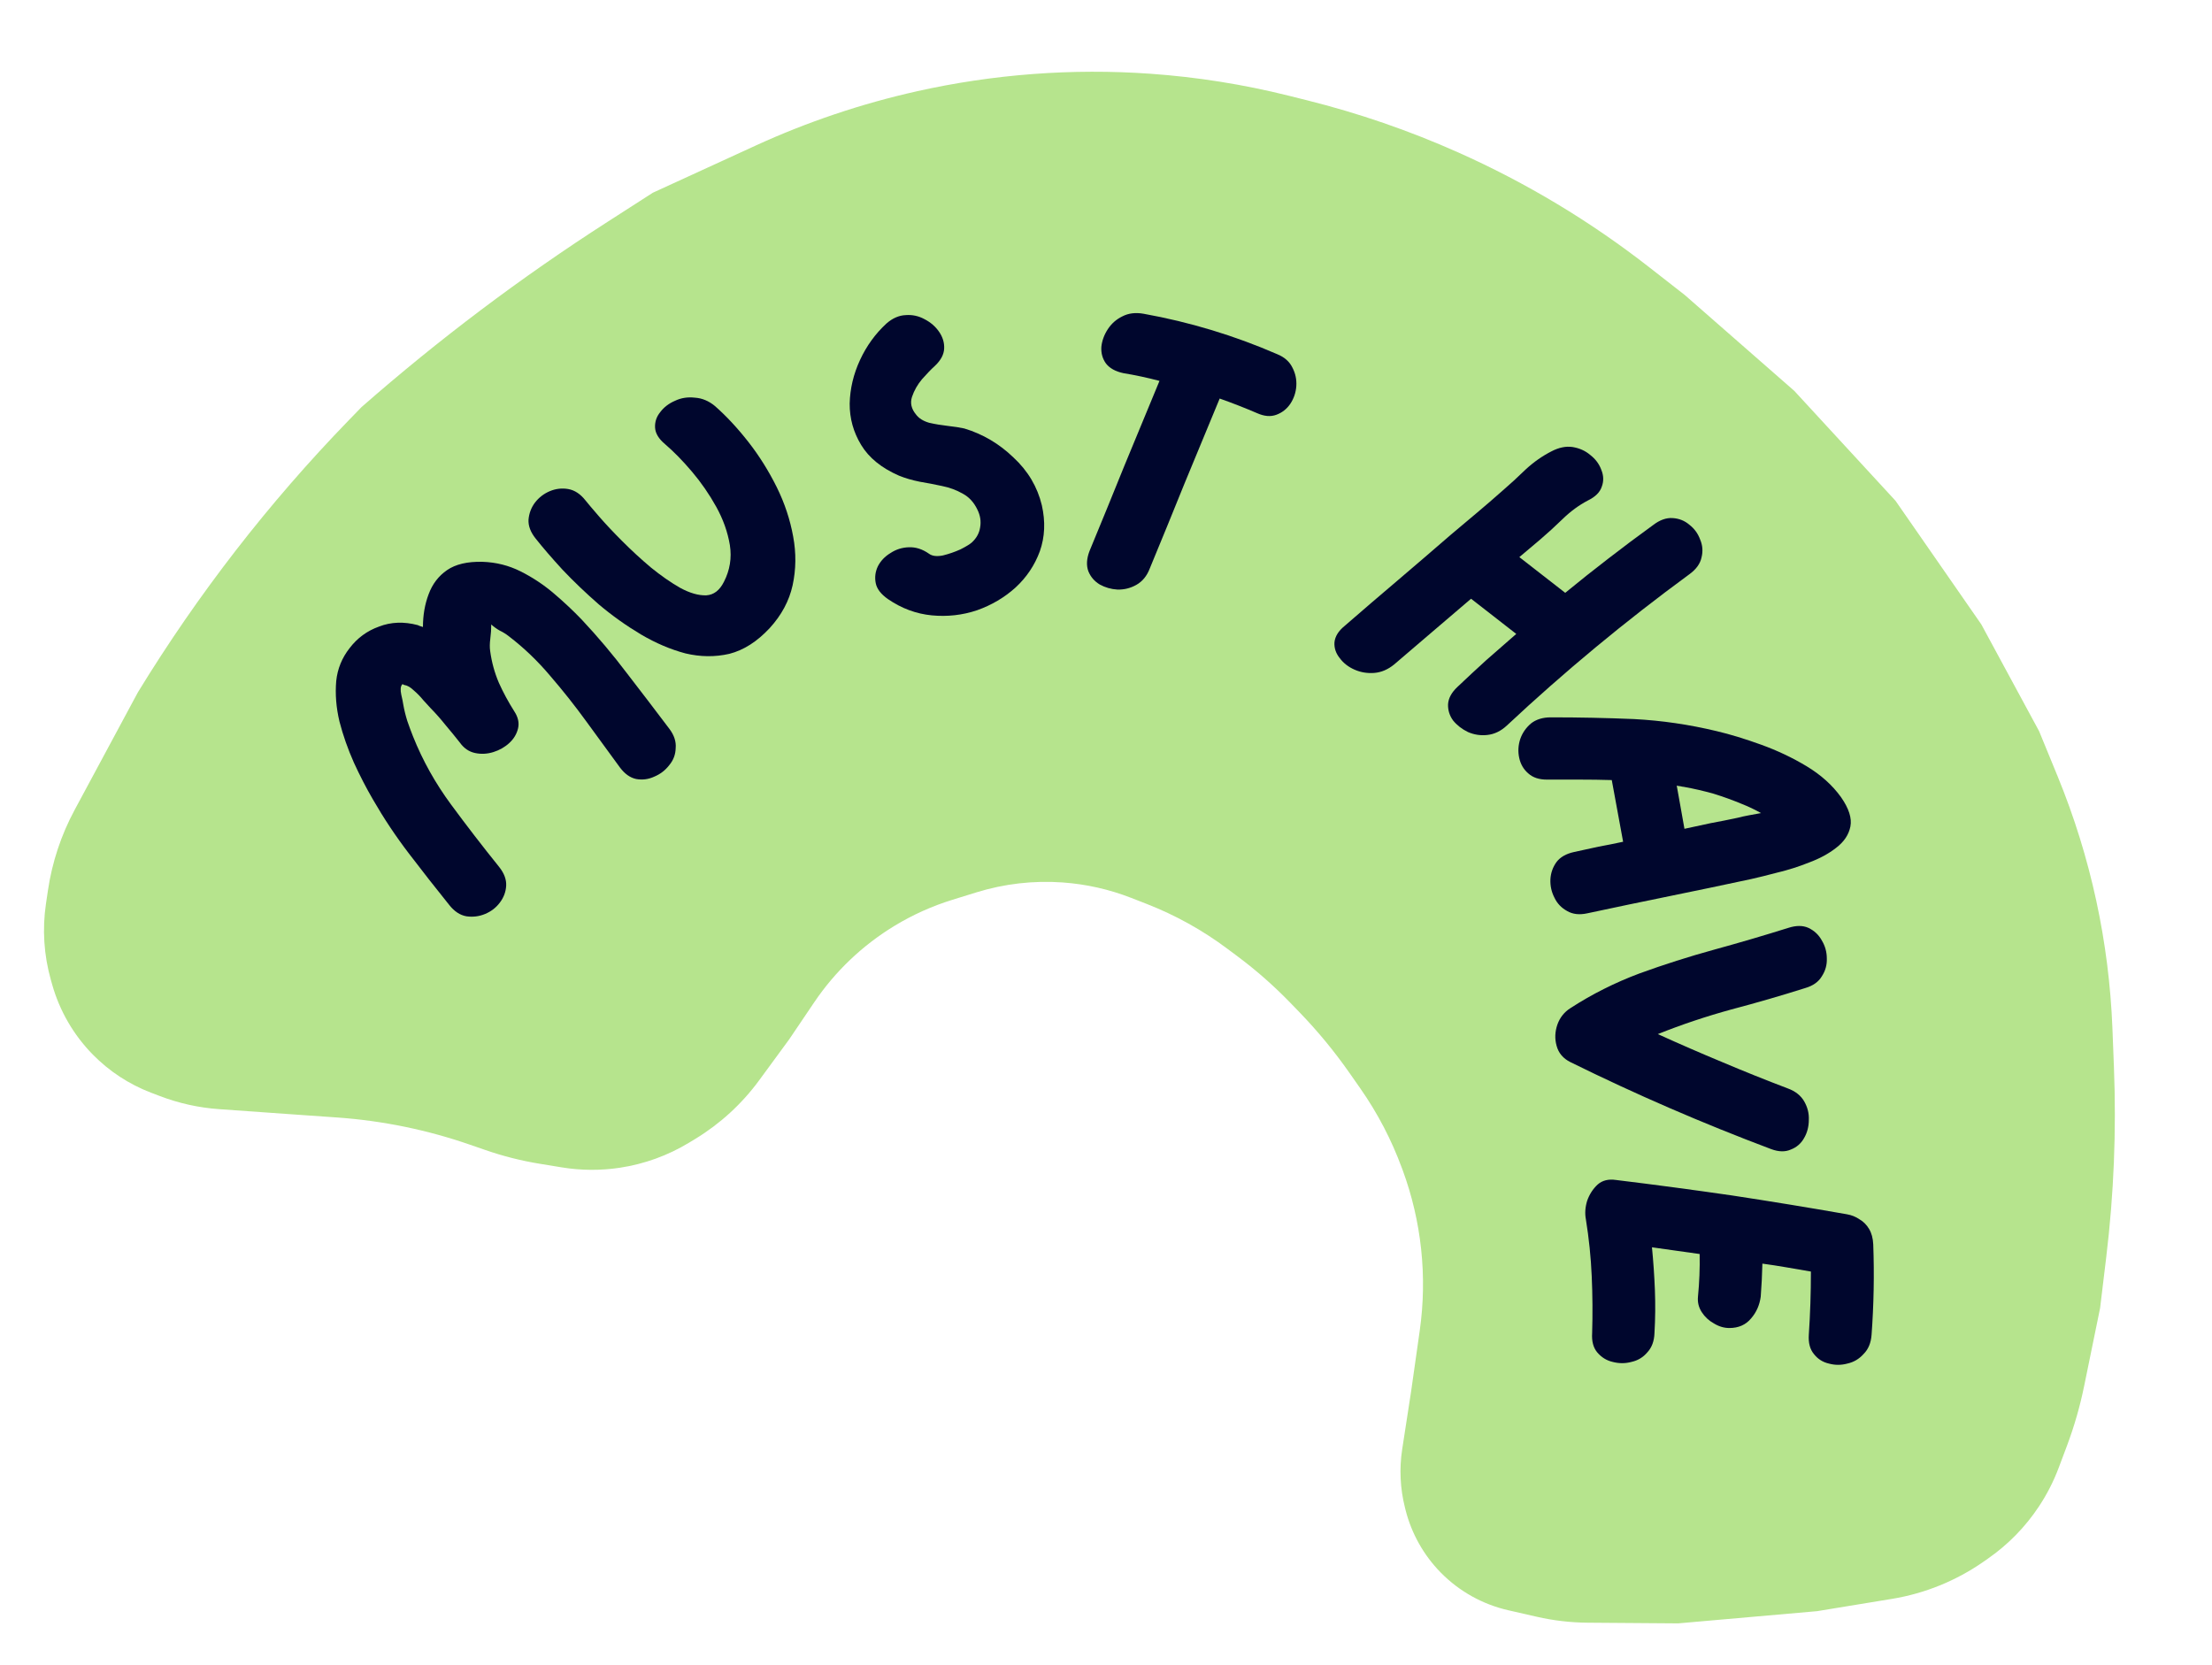
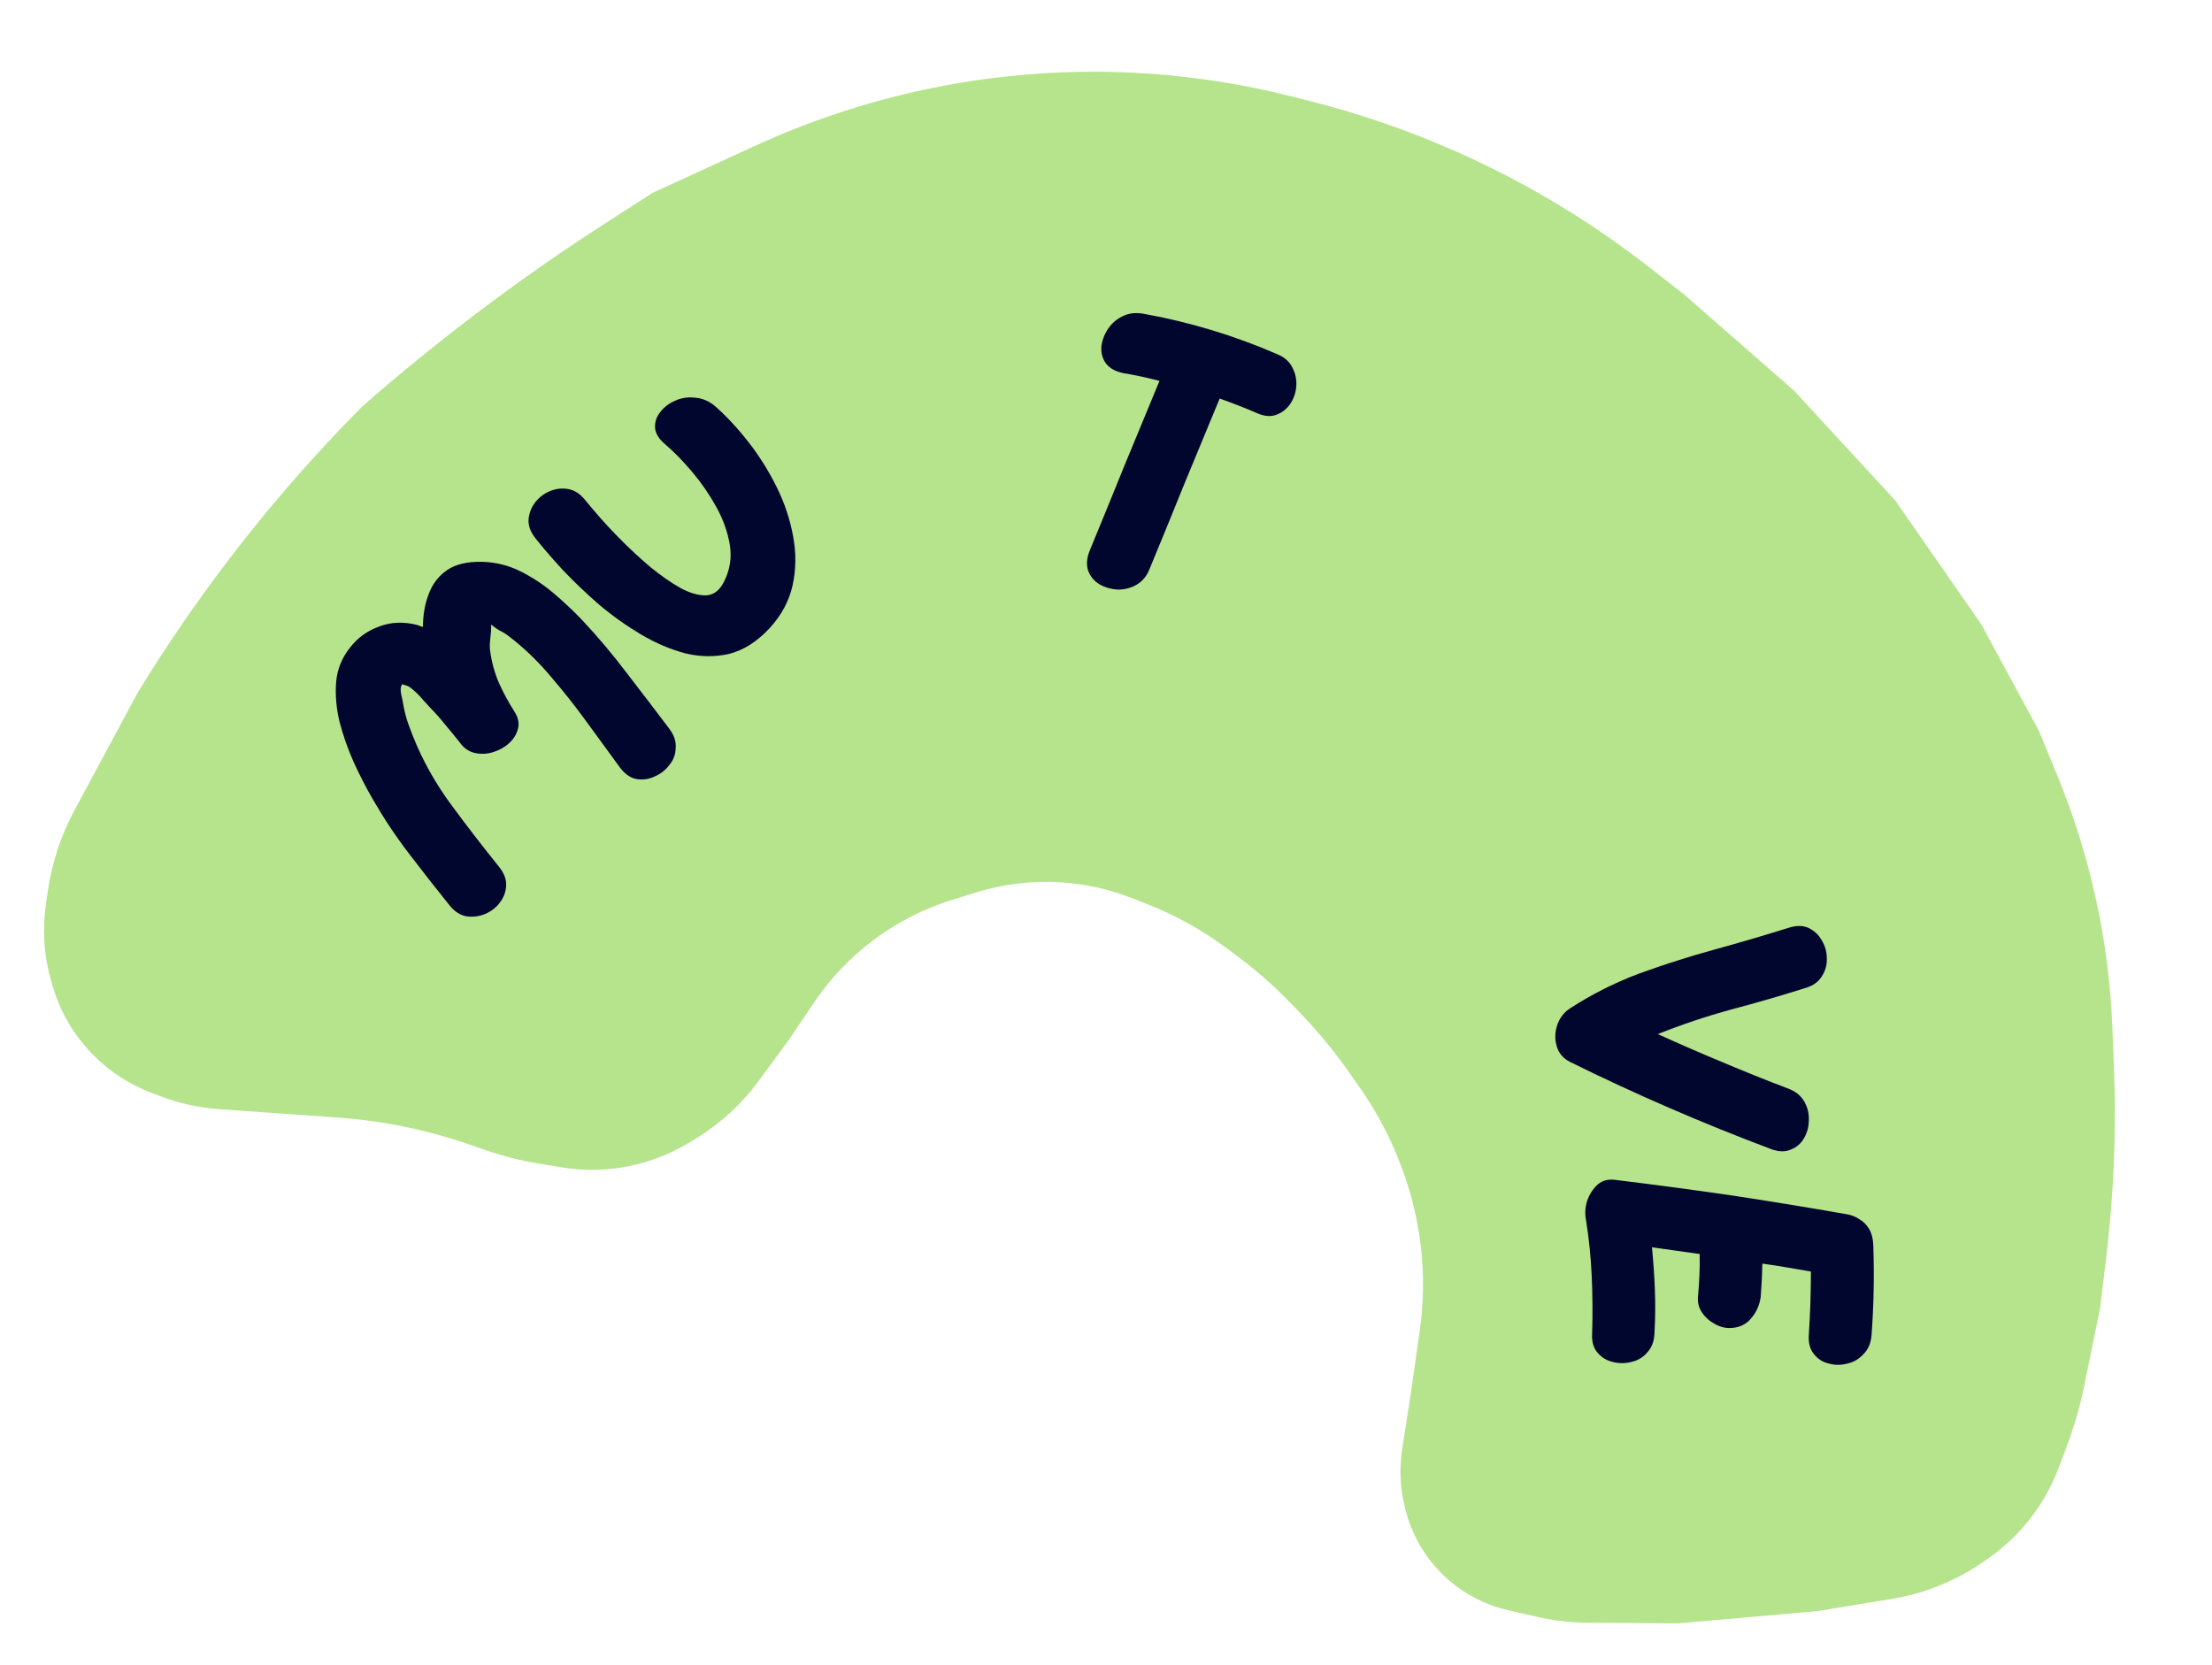
<svg xmlns="http://www.w3.org/2000/svg" width="89" height="67" viewBox="0 0 89 67" fill="none">
  <path d="M6.433 44.105L6.076 43.969C5.194 43.632 4.395 43.109 3.734 42.435C2.961 41.648 2.399 40.679 2.099 39.617L2.046 39.429C1.765 38.434 1.698 37.391 1.849 36.369L1.929 35.83C2.096 34.698 2.458 33.603 3 32.596L5.548 27.858C7.965 23.905 10.812 20.232 14.037 16.906L14.546 16.381C17.659 13.651 20.971 11.157 24.455 8.92L26.266 7.756L30.394 5.862C32.472 4.909 34.655 4.174 36.886 3.674C39.962 2.985 43.138 2.745 46.282 2.967C48.161 3.1 50.024 3.395 51.851 3.851L52.574 4.032C54.663 4.553 56.703 5.256 58.669 6.133C61.413 7.356 63.997 8.91 66.364 10.76L67.788 11.872L72.194 15.729L76.267 20.152L79.717 25.123L82.044 29.423L82.794 31.251C83.457 32.869 83.976 34.542 84.345 36.251C84.709 37.935 84.925 39.648 84.993 41.37L85.055 42.96C85.154 45.503 85.051 48.05 84.746 50.577L84.497 52.639L83.856 55.773C83.688 56.595 83.456 57.402 83.161 58.187L82.834 59.057C82.628 59.607 82.359 60.133 82.034 60.623C81.492 61.441 80.801 62.149 79.996 62.71L79.811 62.84C78.71 63.608 77.451 64.12 76.126 64.338L73.109 64.833L67.519 65.324L63.885 65.297C63.192 65.292 62.503 65.212 61.828 65.057L60.681 64.795C59.65 64.559 58.709 64.033 57.968 63.279C57.282 62.58 56.794 61.712 56.553 60.763L56.529 60.666C56.335 59.9 56.297 59.102 56.417 58.32L56.775 55.998L57.123 53.547C57.278 52.455 57.297 51.349 57.178 50.253C57.062 49.174 56.814 48.114 56.44 47.095L56.406 47.005C55.989 45.868 55.426 44.79 54.732 43.797L54.294 43.171C53.69 42.307 53.019 41.493 52.287 40.735L51.92 40.356C51.264 39.678 50.555 39.053 49.799 38.488L49.381 38.176C48.385 37.431 47.292 36.824 46.133 36.372L45.518 36.132C44.632 35.786 43.698 35.576 42.748 35.509C41.58 35.426 40.406 35.562 39.287 35.908L38.321 36.207C37.506 36.459 36.725 36.81 35.996 37.252C34.707 38.034 33.602 39.085 32.759 40.334L31.754 41.822L30.543 43.474C29.847 44.423 28.971 45.225 27.964 45.836L27.721 45.983C26.871 46.498 25.928 46.84 24.946 46.989C24.169 47.106 23.379 47.102 22.604 46.975L21.717 46.83C20.97 46.708 20.234 46.522 19.519 46.273L18.908 46.062C17.186 45.465 15.392 45.097 13.573 44.968L11.949 44.854L8.815 44.632C7.999 44.575 7.197 44.397 6.433 44.105Z" fill="#B6E48D" />
  <path d="M23.405 24.932C24.051 25.62 24.66 26.343 25.233 27.102C25.807 27.845 26.377 28.591 26.942 29.341C27.128 29.593 27.209 29.847 27.186 30.104C27.18 30.363 27.094 30.591 26.927 30.79C26.768 30.997 26.568 31.15 26.327 31.251C26.093 31.36 25.85 31.392 25.596 31.347C25.352 31.295 25.133 31.139 24.94 30.879C24.502 30.285 24.054 29.671 23.595 29.037C23.135 28.403 22.649 27.789 22.137 27.196C21.633 26.597 21.078 26.065 20.471 25.601C20.362 25.515 20.24 25.439 20.105 25.374C19.978 25.302 19.865 25.22 19.765 25.128C19.766 25.311 19.753 25.503 19.727 25.707C19.703 25.895 19.701 26.058 19.722 26.197C19.782 26.644 19.899 27.069 20.071 27.473C20.245 27.861 20.452 28.244 20.692 28.623C20.846 28.858 20.897 29.087 20.844 29.31C20.791 29.534 20.675 29.729 20.494 29.896C20.314 30.063 20.099 30.185 19.852 30.263C19.605 30.34 19.359 30.353 19.114 30.301C18.87 30.249 18.666 30.11 18.503 29.882C18.317 29.645 18.125 29.411 17.93 29.181C17.735 28.936 17.531 28.705 17.318 28.488C17.25 28.414 17.155 28.31 17.034 28.178C16.914 28.03 16.784 27.897 16.645 27.779C16.515 27.653 16.389 27.581 16.266 27.563C16.233 27.56 16.213 27.547 16.207 27.523C16.198 27.53 16.194 27.534 16.194 27.534C16.194 27.534 16.189 27.537 16.18 27.544C16.115 27.622 16.104 27.758 16.145 27.952C16.187 28.131 16.213 28.259 16.223 28.335C16.262 28.56 16.317 28.785 16.388 29.012C16.461 29.224 16.538 29.433 16.62 29.638C17.008 30.608 17.518 31.52 18.149 32.375C18.772 33.221 19.417 34.058 20.083 34.885C20.285 35.139 20.379 35.391 20.366 35.641C20.352 35.891 20.266 36.119 20.107 36.326C19.956 36.526 19.761 36.676 19.519 36.777C19.278 36.878 19.026 36.909 18.764 36.871C18.511 36.826 18.283 36.677 18.081 36.423C17.527 35.735 16.986 35.044 16.457 34.351C15.921 33.65 15.437 32.922 15.004 32.169C14.737 31.711 14.482 31.217 14.238 30.686C13.995 30.139 13.802 29.589 13.659 29.036C13.526 28.477 13.482 27.932 13.528 27.403C13.579 26.913 13.759 26.472 14.067 26.08C14.377 25.673 14.771 25.384 15.251 25.213C15.732 25.026 16.253 25.007 16.812 25.155C16.844 25.173 16.88 25.188 16.921 25.199C16.961 25.21 16.993 25.221 17.017 25.23C17.018 24.751 17.094 24.312 17.245 23.914C17.397 23.501 17.645 23.176 17.989 22.94C18.334 22.703 18.808 22.593 19.413 22.607C19.959 22.625 20.471 22.753 20.948 22.993C21.425 23.232 21.868 23.526 22.278 23.874C22.687 24.222 23.063 24.575 23.405 24.932Z" fill="#00062D" />
  <path d="M28.761 16.335C29.224 16.741 29.675 17.226 30.116 17.79C30.549 18.345 30.927 18.949 31.252 19.602C31.57 20.246 31.79 20.909 31.913 21.589C32.037 22.255 32.03 22.909 31.891 23.552C31.753 24.179 31.445 24.754 30.968 25.275C30.464 25.817 29.924 26.162 29.346 26.31C28.77 26.442 28.182 26.436 27.58 26.293C26.98 26.134 26.384 25.88 25.791 25.531C25.192 25.174 24.625 24.77 24.092 24.32C23.56 23.855 23.074 23.39 22.633 22.925C22.201 22.454 21.839 22.034 21.548 21.666C21.346 21.412 21.252 21.16 21.265 20.91C21.288 20.653 21.374 20.425 21.524 20.225C21.683 20.018 21.884 19.864 22.125 19.763C22.366 19.663 22.613 19.635 22.867 19.68C23.12 19.725 23.348 19.874 23.55 20.128C23.654 20.259 23.839 20.477 24.102 20.781C24.359 21.078 24.67 21.409 25.037 21.776C25.403 22.143 25.787 22.497 26.189 22.836C26.6 23.169 26.995 23.444 27.374 23.659C27.763 23.869 28.111 23.967 28.419 23.956C28.72 23.937 28.955 23.756 29.127 23.413C29.366 22.947 29.447 22.455 29.367 21.938C29.28 21.413 29.097 20.898 28.818 20.394C28.538 19.89 28.214 19.42 27.845 18.984C27.477 18.549 27.115 18.178 26.759 17.873C26.504 17.66 26.37 17.439 26.357 17.21C26.344 16.98 26.412 16.773 26.561 16.588C26.711 16.388 26.911 16.234 27.161 16.127C27.404 16.011 27.669 15.969 27.956 16.002C28.245 16.02 28.514 16.131 28.761 16.335Z" fill="#00062D" />
-   <path d="M38.799 17.242C39.543 17.466 40.203 17.855 40.778 18.41C41.361 18.95 41.741 19.592 41.919 20.334C42.067 20.991 42.041 21.606 41.839 22.18C41.633 22.743 41.306 23.231 40.858 23.644C40.416 24.043 39.9 24.348 39.308 24.558C38.724 24.754 38.118 24.822 37.491 24.762C36.864 24.701 36.277 24.484 35.728 24.108C35.445 23.911 35.281 23.697 35.235 23.465C35.189 23.234 35.217 23.009 35.319 22.792C35.431 22.572 35.6 22.393 35.825 22.257C36.046 22.11 36.292 22.031 36.562 22.022C36.843 22.009 37.117 22.097 37.386 22.287C37.513 22.378 37.699 22.399 37.943 22.35C38.183 22.29 38.416 22.21 38.642 22.108C38.863 21.996 39.015 21.904 39.097 21.833C39.286 21.661 39.399 21.458 39.435 21.225C39.479 20.979 39.442 20.738 39.324 20.504C39.188 20.218 38.994 20.006 38.744 19.869C38.49 19.723 38.21 19.618 37.904 19.557C37.608 19.493 37.308 19.435 37.005 19.384C36.699 19.323 36.42 19.242 36.171 19.14C35.469 18.834 34.962 18.422 34.65 17.907C34.337 17.392 34.183 16.836 34.187 16.239C34.201 15.639 34.34 15.054 34.603 14.486C34.866 13.917 35.222 13.427 35.671 13.014C35.916 12.801 36.174 12.69 36.444 12.68C36.71 12.66 36.961 12.714 37.197 12.843C37.443 12.969 37.639 13.139 37.786 13.353C37.932 13.566 38 13.792 37.988 14.029C37.977 14.266 37.855 14.495 37.624 14.715C37.471 14.854 37.297 15.034 37.101 15.255C36.917 15.473 36.781 15.712 36.694 15.971C36.614 16.217 36.668 16.452 36.854 16.677C36.967 16.831 37.143 16.942 37.382 17.012C37.627 17.068 37.88 17.11 38.139 17.139C38.399 17.168 38.619 17.202 38.799 17.242Z" fill="#00062D" />
  <path d="M51.388 14.252C51.679 14.37 51.884 14.551 52.002 14.795C52.123 15.028 52.175 15.276 52.157 15.539C52.138 15.801 52.056 16.04 51.912 16.255C51.771 16.46 51.586 16.605 51.355 16.69C51.125 16.776 50.866 16.754 50.578 16.625C50.093 16.416 49.591 16.22 49.074 16.037C48.6 17.184 48.127 18.325 47.657 19.461C47.197 20.6 46.733 21.737 46.262 22.873C46.146 23.178 45.964 23.4 45.715 23.538C45.481 23.669 45.229 23.731 44.959 23.724C44.704 23.709 44.467 23.641 44.248 23.52C44.032 23.389 43.88 23.211 43.79 22.987C43.704 22.753 43.719 22.483 43.835 22.178C44.306 21.042 44.772 19.9 45.236 18.75C45.709 17.604 46.182 16.462 46.652 15.327C46.163 15.198 45.678 15.094 45.196 15.015C44.876 14.946 44.642 14.815 44.495 14.622C44.359 14.431 44.298 14.21 44.313 13.958C44.339 13.709 44.426 13.471 44.574 13.245C44.722 13.02 44.916 12.848 45.158 12.731C45.403 12.603 45.687 12.568 46.011 12.625C47.874 12.96 49.666 13.503 51.388 14.252Z" fill="#00062D" />
-   <path d="M66.514 21.128C66.78 20.923 67.042 20.83 67.3 20.847C67.559 20.864 67.782 20.953 67.969 21.113C68.173 21.271 68.317 21.469 68.403 21.705C68.505 21.941 68.524 22.182 68.461 22.431C68.407 22.686 68.243 22.913 67.969 23.11C65.392 24.999 62.946 27.027 60.632 29.192C60.393 29.416 60.13 29.544 59.842 29.575C59.571 29.605 59.31 29.565 59.061 29.456C58.819 29.338 58.62 29.183 58.463 28.99C58.323 28.796 58.256 28.581 58.262 28.345C58.275 28.1 58.401 27.866 58.641 27.641C59.026 27.275 59.412 26.917 59.798 26.566C60.201 26.214 60.604 25.862 61.007 25.509L59.188 24.093C58.675 24.53 58.159 24.971 57.639 25.416C57.127 25.853 56.611 26.294 56.091 26.74C55.842 26.942 55.578 27.055 55.297 27.078C55.017 27.1 54.752 27.057 54.503 26.948C54.253 26.839 54.054 26.684 53.905 26.483C53.749 26.29 53.678 26.079 53.692 25.849C53.715 25.612 53.85 25.392 54.099 25.189C54.813 24.568 55.526 23.955 56.241 23.35C56.963 22.736 57.676 22.123 58.382 21.511C58.731 21.216 59.077 20.926 59.419 20.639C59.769 20.345 60.114 20.047 60.454 19.745C60.757 19.485 61.066 19.201 61.381 18.895C61.705 18.594 62.055 18.349 62.429 18.159C62.724 18.006 63.005 17.949 63.274 17.988C63.552 18.034 63.788 18.141 63.984 18.308C64.197 18.473 64.346 18.674 64.431 18.911C64.524 19.139 64.53 19.363 64.448 19.582C64.375 19.809 64.187 19.995 63.884 20.142C63.526 20.33 63.189 20.578 62.873 20.885C62.566 21.184 62.264 21.459 61.969 21.711C61.83 21.829 61.69 21.947 61.55 22.065C61.41 22.183 61.27 22.3 61.131 22.418L62.977 23.855C63.552 23.383 64.133 22.921 64.719 22.471C65.312 22.012 65.911 21.564 66.514 21.128Z" fill="#00062D" />
-   <path d="M70.454 35.374C69.358 35.609 68.26 35.839 67.161 36.063C66.062 36.287 64.965 36.516 63.868 36.751C63.551 36.821 63.28 36.791 63.057 36.661C62.822 36.533 62.651 36.353 62.543 36.122C62.424 35.893 62.37 35.647 62.381 35.382C62.395 35.129 62.476 34.897 62.626 34.688C62.778 34.489 63.012 34.355 63.33 34.285C63.658 34.213 63.987 34.142 64.316 34.07C64.647 34.01 64.977 33.943 65.306 33.872L64.85 31.39C64.422 31.377 63.99 31.371 63.554 31.371C63.118 31.371 62.682 31.371 62.246 31.371C61.925 31.373 61.671 31.288 61.485 31.117C61.3 30.957 61.181 30.751 61.126 30.499C61.071 30.247 61.084 29.994 61.167 29.739C61.251 29.496 61.395 29.287 61.598 29.113C61.803 28.95 62.067 28.868 62.388 28.866C63.512 28.865 64.631 28.888 65.743 28.935C66.857 28.993 67.966 29.155 69.068 29.42C69.613 29.549 70.209 29.73 70.857 29.965C71.505 30.199 72.113 30.487 72.681 30.828C73.262 31.177 73.726 31.594 74.073 32.077C74.391 32.532 74.516 32.925 74.451 33.257C74.386 33.588 74.195 33.873 73.881 34.113C73.577 34.352 73.213 34.549 72.788 34.707C72.365 34.876 71.942 35.01 71.516 35.111C71.093 35.223 70.739 35.31 70.454 35.374ZM67.75 31.663C67.704 31.66 67.656 31.651 67.607 31.637C67.56 31.635 67.513 31.626 67.464 31.613C67.517 31.91 67.57 32.203 67.621 32.49C67.672 32.777 67.723 33.064 67.774 33.351C68.125 33.275 68.476 33.2 68.827 33.124C69.191 33.057 69.554 32.985 69.916 32.907C70.057 32.87 70.205 32.837 70.359 32.809C70.525 32.779 70.69 32.748 70.856 32.718C70.594 32.572 70.344 32.453 70.106 32.36C69.727 32.201 69.341 32.061 68.947 31.939C68.555 31.829 68.156 31.736 67.75 31.663Z" fill="#00062D" />
  <path d="M71.937 43.8C72.24 43.912 72.459 44.086 72.593 44.321C72.728 44.557 72.79 44.804 72.778 45.062C72.778 45.331 72.716 45.572 72.593 45.786C72.47 46.01 72.29 46.167 72.055 46.257C71.83 46.358 71.567 46.352 71.263 46.24C68.492 45.197 65.799 44.03 63.185 42.739C62.893 42.594 62.708 42.375 62.63 42.083C62.551 41.803 62.562 41.516 62.663 41.225C62.764 40.944 62.938 40.725 63.185 40.568C64.049 40.007 64.975 39.542 65.962 39.172C66.949 38.812 67.954 38.493 68.975 38.212C69.996 37.932 70.989 37.64 71.954 37.337C72.268 37.236 72.537 37.236 72.761 37.337C72.997 37.449 73.177 37.617 73.3 37.842C73.435 38.066 73.502 38.307 73.502 38.566C73.513 38.824 73.446 39.065 73.3 39.289C73.165 39.514 72.941 39.671 72.627 39.761C71.673 40.063 70.686 40.35 69.665 40.619C68.644 40.899 67.656 41.23 66.703 41.612C67.567 42.005 68.43 42.38 69.294 42.739C70.17 43.11 71.05 43.463 71.937 43.8Z" fill="#00062D" />
  <path d="M66.568 53.641C66.557 53.967 66.461 54.225 66.282 54.416C66.114 54.617 65.9 54.746 65.642 54.803C65.395 54.87 65.143 54.87 64.885 54.803C64.638 54.746 64.431 54.617 64.262 54.416C64.105 54.225 64.038 53.967 64.06 53.641C64.083 52.878 64.077 52.115 64.043 51.352C64.01 50.59 63.931 49.827 63.808 49.064C63.763 48.828 63.78 48.581 63.858 48.323C63.948 48.065 64.088 47.846 64.279 47.667C64.47 47.498 64.717 47.437 65.02 47.482C66.579 47.672 68.133 47.88 69.681 48.104C71.23 48.34 72.773 48.592 74.31 48.862C74.501 48.895 74.669 48.963 74.815 49.064C74.972 49.153 75.101 49.282 75.202 49.451C75.303 49.619 75.359 49.827 75.37 50.073C75.415 51.285 75.392 52.497 75.303 53.709C75.28 54.034 75.174 54.292 74.983 54.483C74.803 54.685 74.585 54.814 74.327 54.87C74.08 54.937 73.833 54.937 73.586 54.87C73.339 54.814 73.137 54.685 72.98 54.483C72.823 54.292 72.756 54.034 72.778 53.709C72.834 52.878 72.862 52.031 72.862 51.167C72.537 51.111 72.212 51.055 71.886 50.999C71.561 50.943 71.236 50.892 70.91 50.848C70.899 51.308 70.876 51.751 70.843 52.177C70.798 52.514 70.669 52.806 70.456 53.052C70.243 53.31 69.951 53.439 69.581 53.439C69.367 53.439 69.16 53.378 68.958 53.254C68.756 53.142 68.593 52.991 68.47 52.8C68.346 52.609 68.296 52.401 68.318 52.177C68.374 51.605 68.397 51.033 68.386 50.461C68.071 50.416 67.752 50.371 67.426 50.326C67.112 50.281 66.792 50.236 66.467 50.191C66.523 50.763 66.562 51.336 66.585 51.908C66.607 52.48 66.602 53.058 66.568 53.641Z" fill="#00062D" />
</svg>